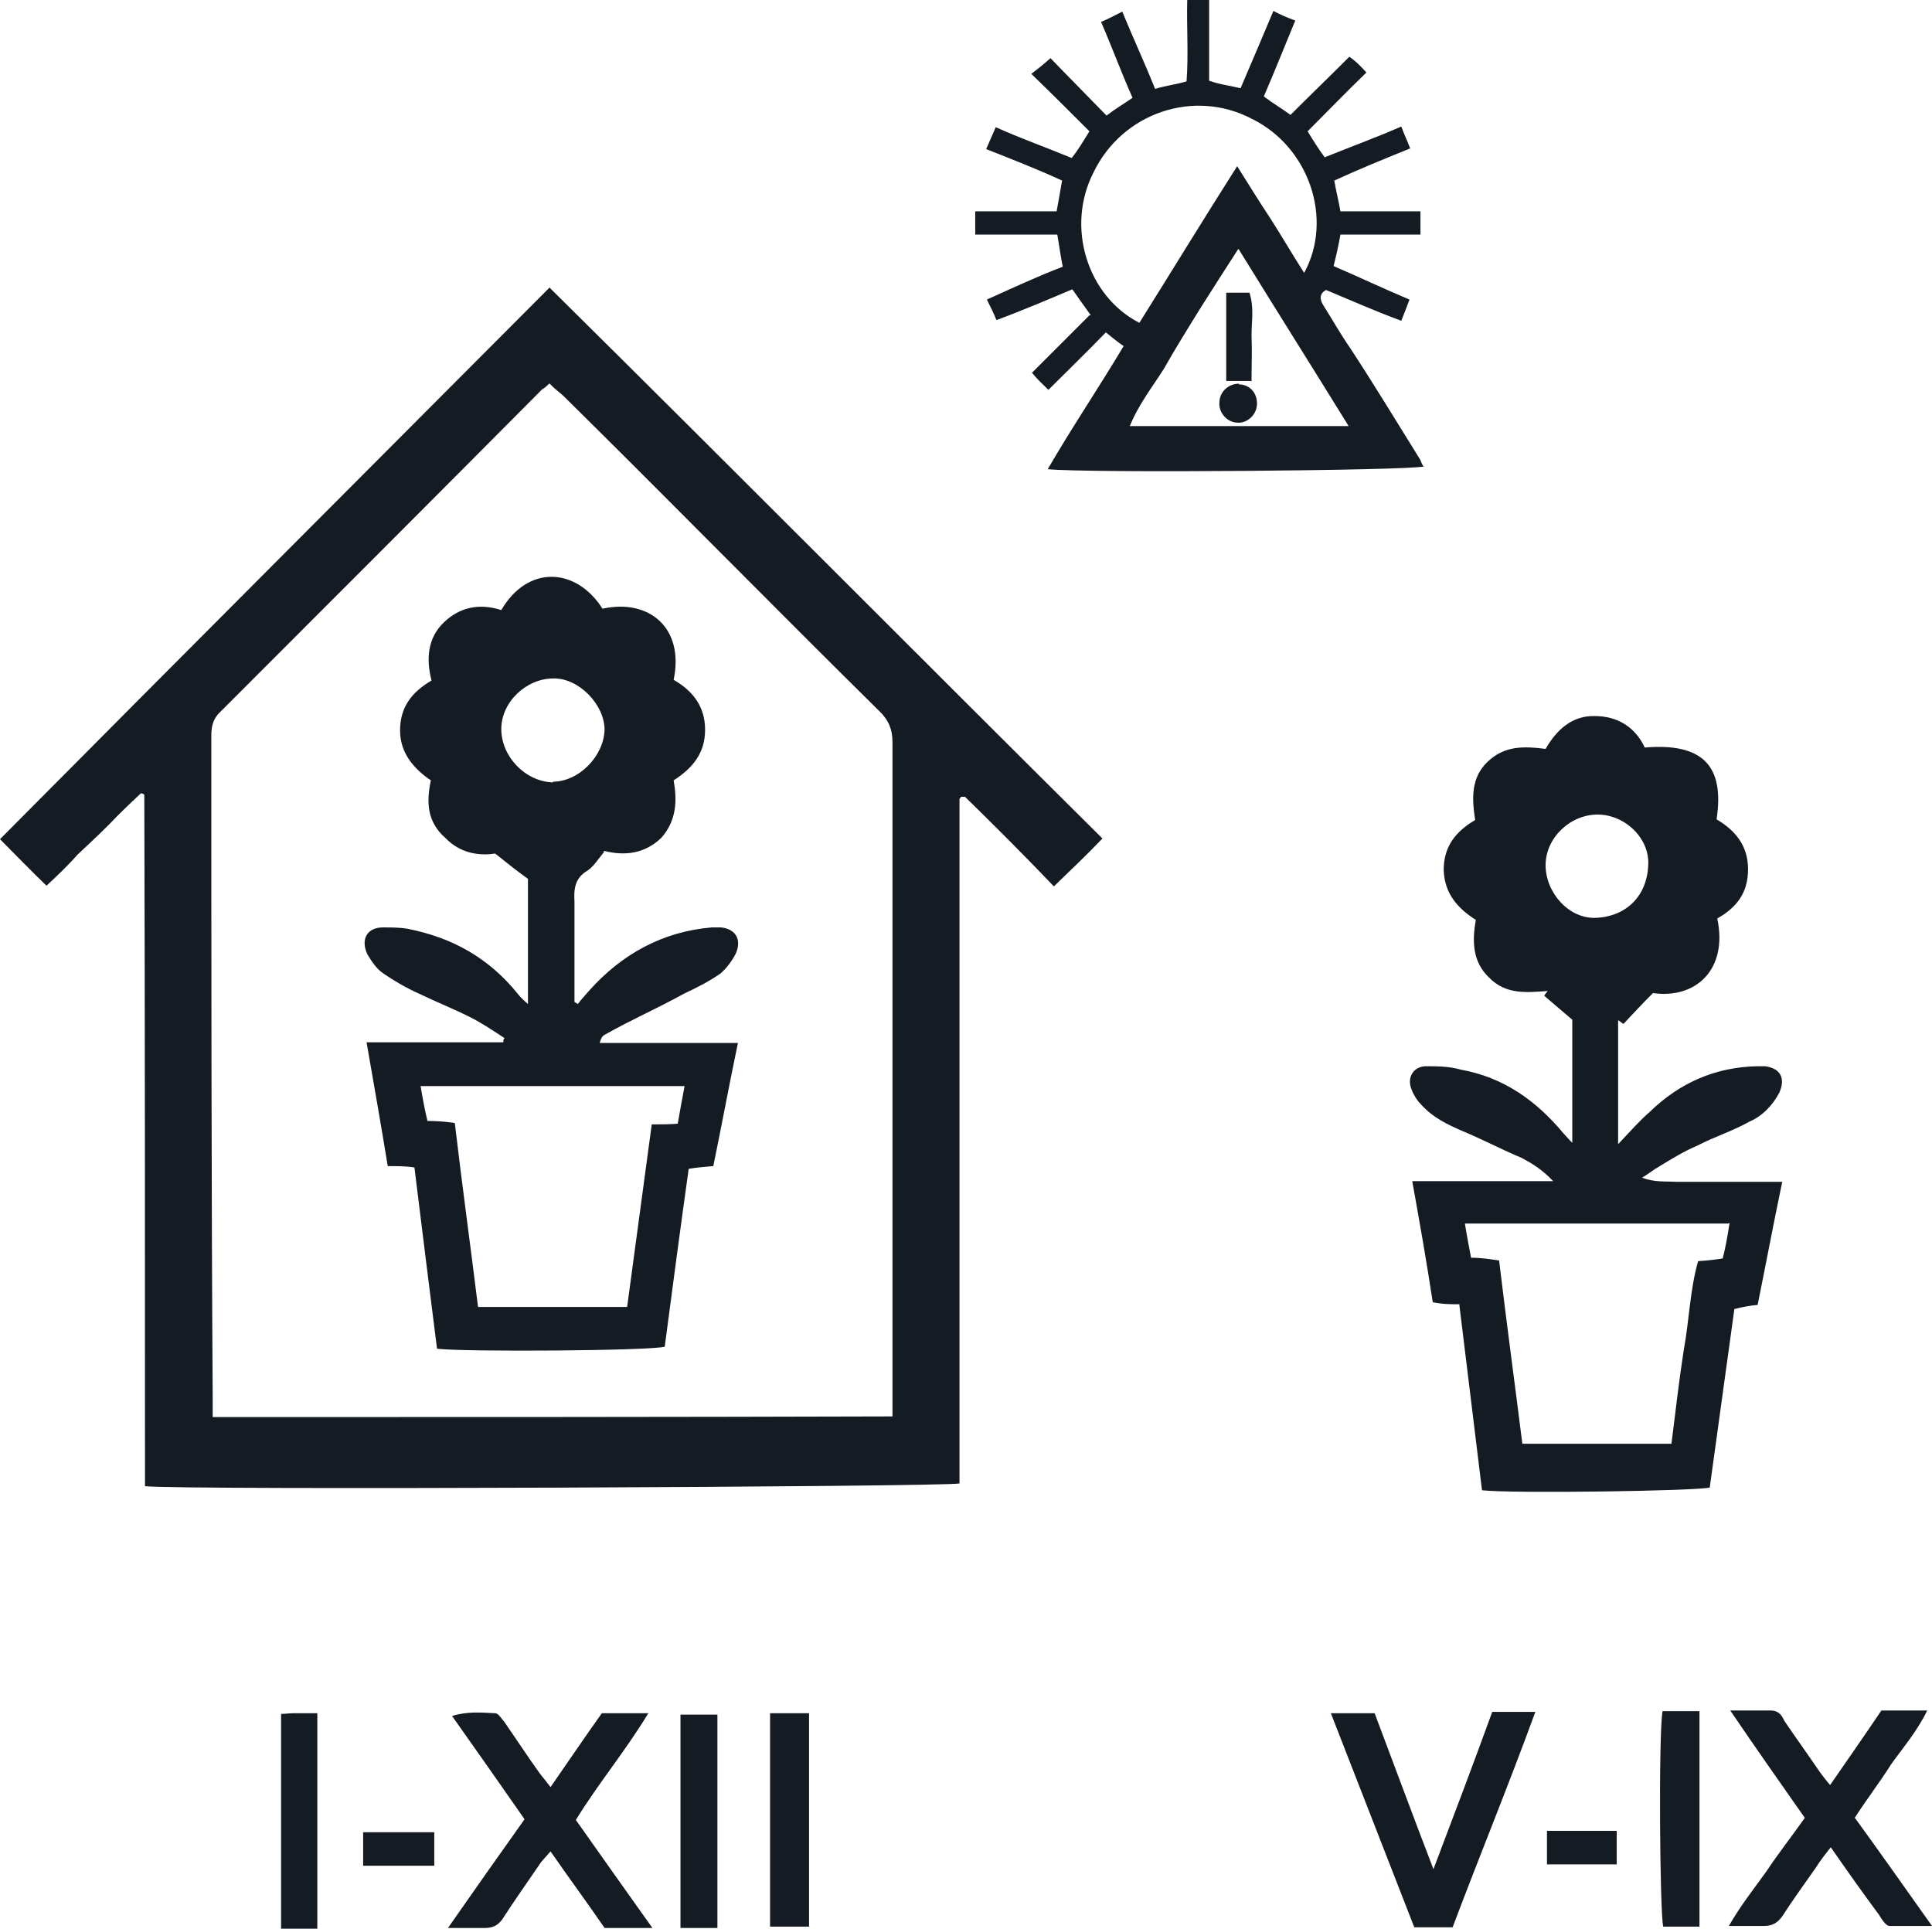
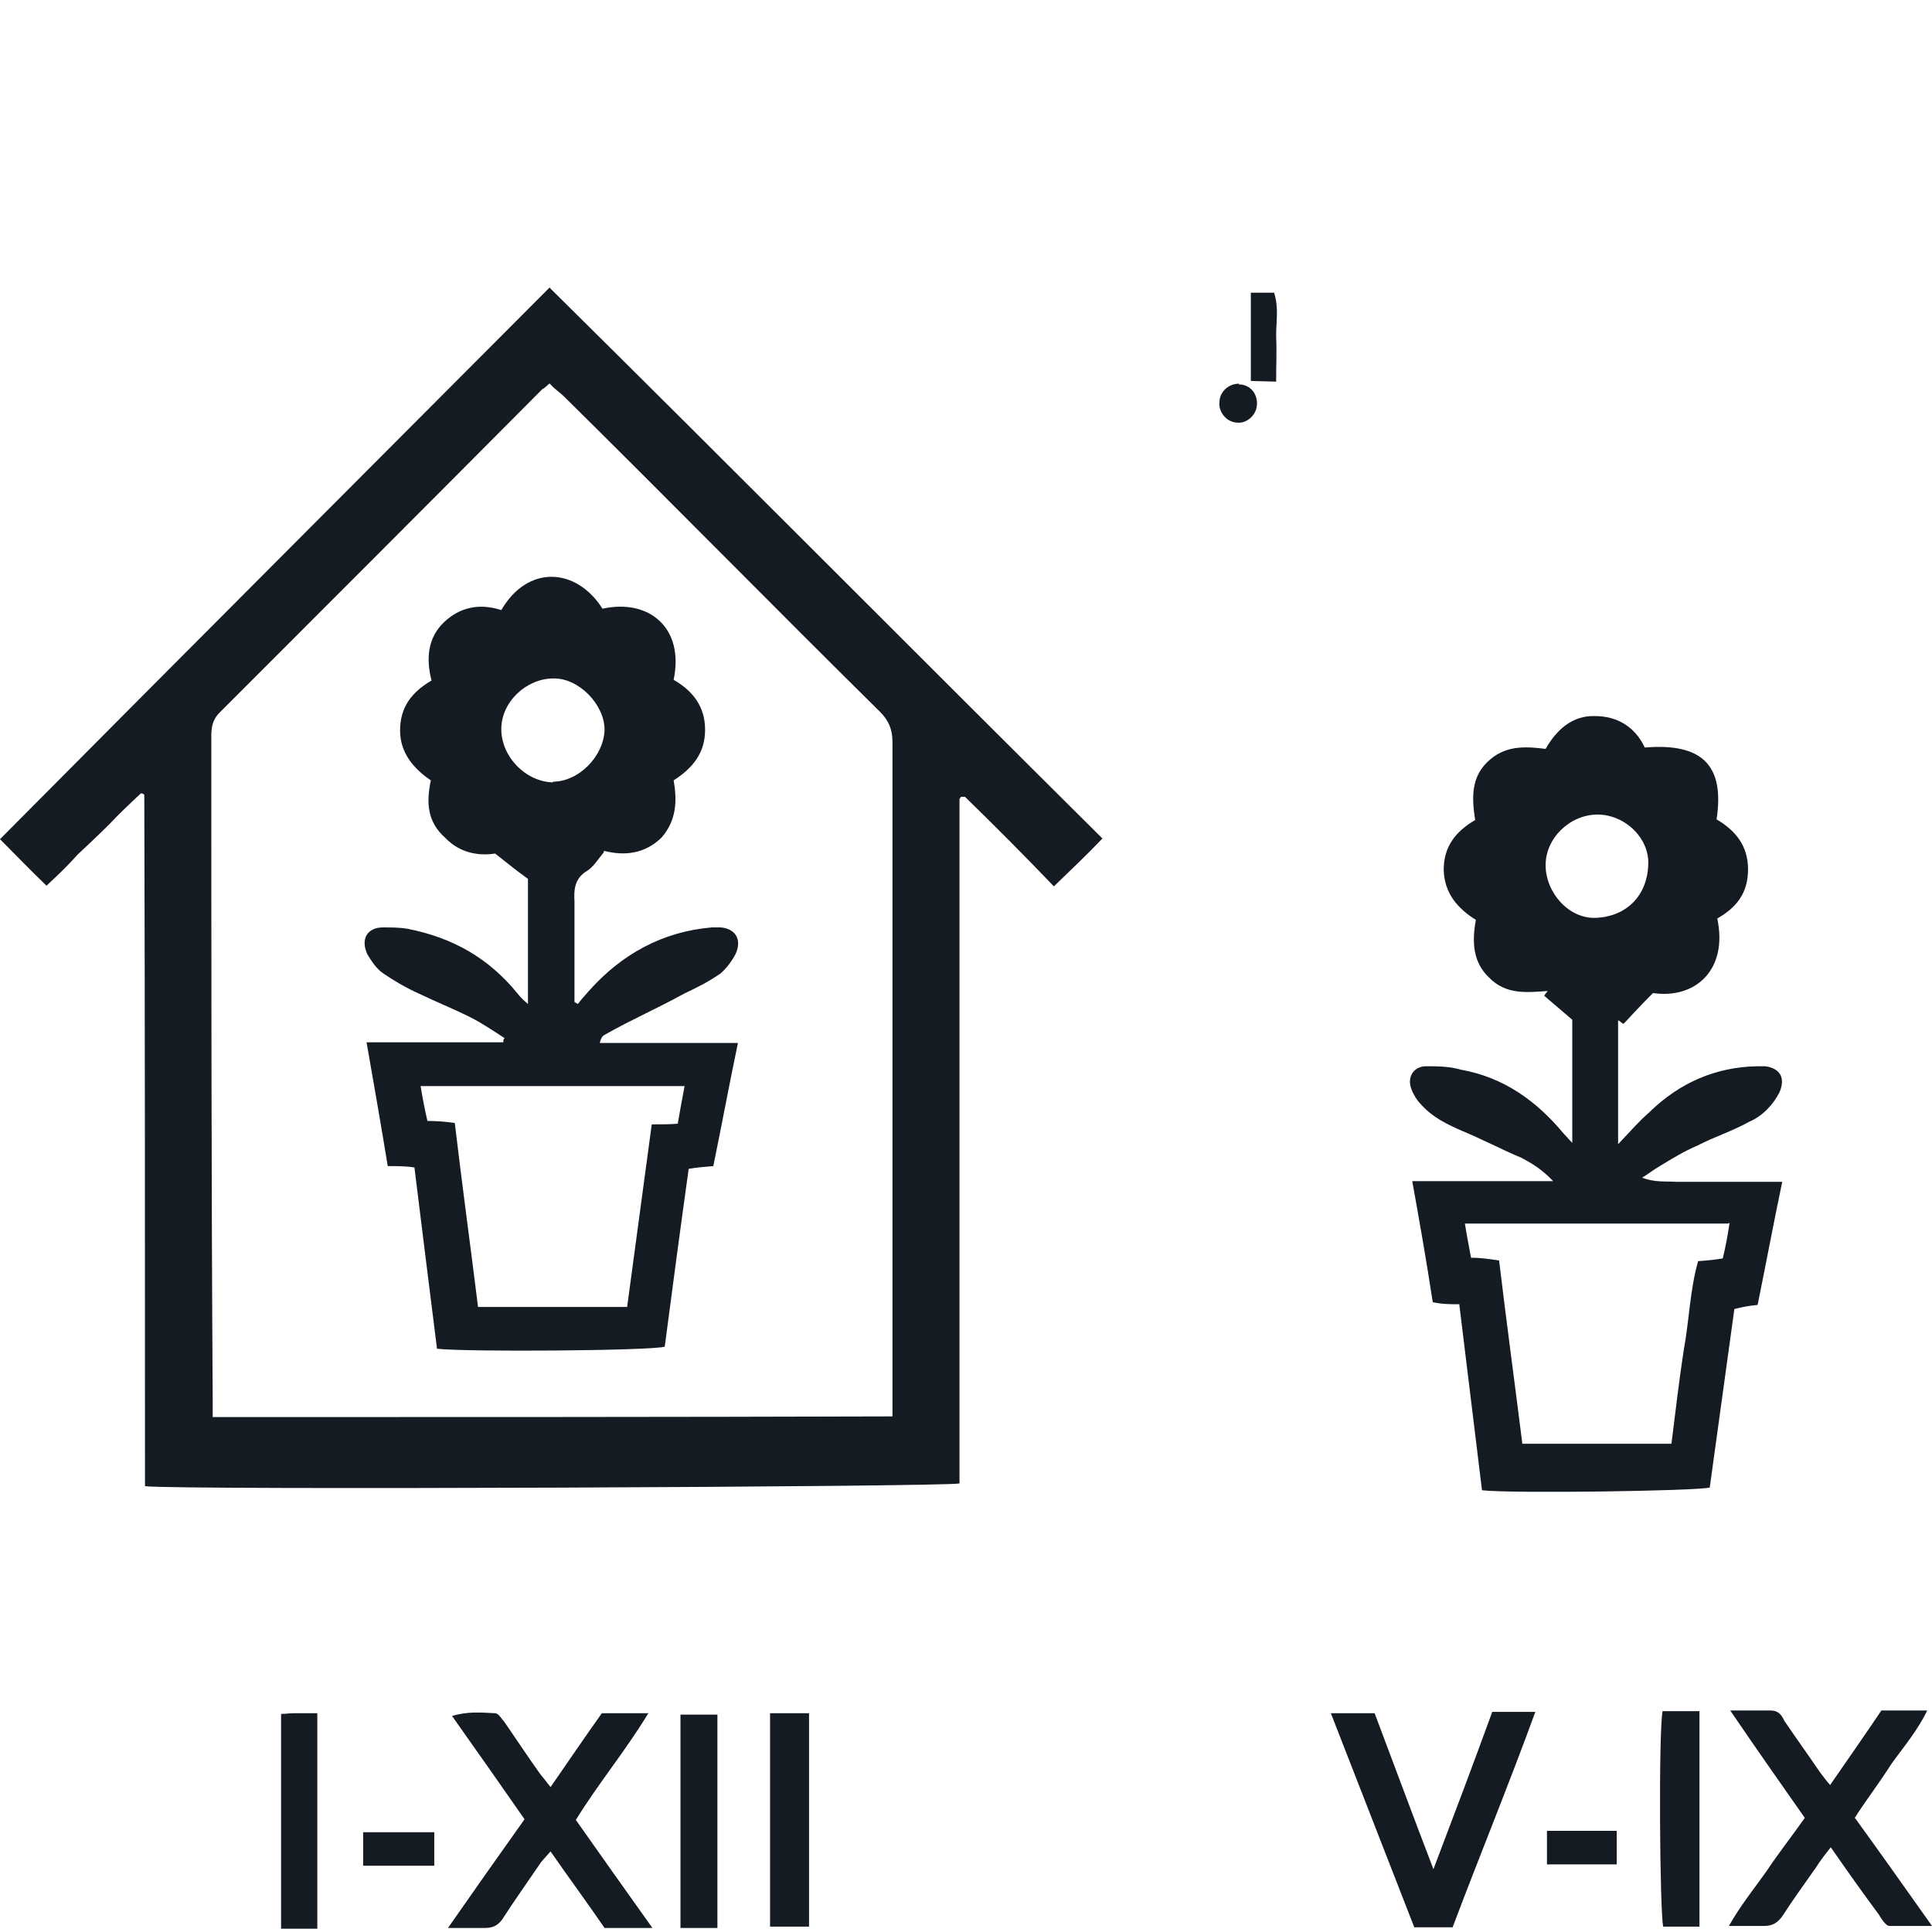
<svg xmlns="http://www.w3.org/2000/svg" id="Laag_2" data-name="Laag 2" viewBox="0 0 28.25 28.2">
  <defs>
    <style>
      .cls-1 {
        fill: #141b23;
        stroke-width: 0px;
      }
    </style>
  </defs>
  <g id="Laag_1-2" data-name="Laag 1">
    <g>
      <path class="cls-1" d="m8.04,4.21c2.68,2.65,5.36,5.35,8.08,8.05-.22.23-.45.45-.71.7-.44-.46-.87-.89-1.3-1.31-.05,0-.06,0-.06,0,0,.01-.01.02-.02.03,0,.02,0,.02,0,.05,0,3.31,0,6.61,0,9.93,0,0,0,.02,0,.03-.18.05-11.43.1-11.91.04,0-3.37,0-6.74-.01-10.11-.02-.02-.04-.02-.05-.02-.16.15-.31.29-.46.45-.15.15-.31.3-.47.45-.15.17-.3.31-.45.45-.24-.23-.47-.47-.68-.68,2.68-2.7,5.36-5.38,8.04-8.07Zm-.01,1.4s-.07.07-.1.08c-1.57,1.58-3.15,3.16-4.72,4.73-.11.11-.12.23-.12.35,0,3.24,0,6.46.02,9.67,0,.11,0,.17,0,.28,3.32,0,6.62,0,9.94-.01v-.28c0-3.2,0-6.39,0-9.58,0-.19-.06-.32-.18-.44-1.55-1.53-3.08-3.09-4.62-4.61-.06-.06-.14-.11-.21-.19Z" />
      <path class="cls-1" d="m21.34,19.07c-.13,0-.25,0-.39-.03-.09-.59-.19-1.16-.3-1.77h2.06c-.16-.17-.31-.26-.46-.34-.29-.12-.57-.27-.86-.39-.23-.1-.44-.2-.61-.39-.06-.06-.11-.14-.14-.22-.07-.17.02-.33.2-.34.17,0,.35,0,.52.05.62.11,1.1.45,1.5.93.03.03.07.08.13.14,0-.62,0-1.23,0-1.8-.13-.11-.27-.23-.41-.35.02-.04.04-.05.05-.07-.3.02-.61.06-.86-.2-.23-.22-.25-.51-.19-.84-.27-.17-.46-.39-.47-.73,0-.34.17-.56.46-.73-.05-.32-.06-.62.18-.85.25-.24.53-.23.85-.19.16-.28.39-.49.72-.48.33,0,.59.16.73.46.84-.07,1.17.26,1.05,1.05.27.16.46.38.46.73s-.17.56-.45.72c.16.75-.32,1.18-.94,1.09-.17.17-.3.31-.43.45-.03-.01-.06-.05-.08-.05v1.81c.17-.18.31-.34.46-.47.44-.43.97-.66,1.58-.67h.11c.22.03.3.17.21.38-.09.18-.25.35-.44.43-.25.14-.51.22-.76.35-.19.08-.37.19-.55.3-.09.05-.16.11-.26.17.19.07.34.05.5.06h.52c.17,0,.33,0,.51,0h.52c-.13.62-.24,1.21-.36,1.8-.12.01-.22.03-.34.06-.12.86-.24,1.75-.36,2.61-.19.05-2.87.09-3.33.04-.11-.9-.22-1.8-.33-2.7Zm3.93-1.18c-1.3,0-2.57,0-3.85,0,.03.19.06.34.09.5.15,0,.27.02.41.04.11.92.23,1.8.34,2.68.75,0,1.46,0,2.18,0,.06-.47.11-.92.18-1.37.08-.43.09-.88.21-1.3.14-.01.24-.02.36-.04.04-.16.07-.32.1-.52Zm-2.67-5.24c0,.4.34.79.74.77.44-.02.74-.32.76-.76.03-.4-.34-.75-.74-.75s-.76.34-.76.74Z" />
-       <path class="cls-1" d="m15.95,4.61c-.1-.14-.18-.25-.27-.38-.38.16-.73.31-1.11.45-.04-.1-.08-.18-.14-.3.38-.17.74-.34,1.11-.48-.03-.14-.05-.3-.08-.47h-1.2c0-.11,0-.21,0-.34h1.19c.03-.16.05-.28.08-.45-.37-.17-.73-.31-1.11-.46.05-.11.09-.21.14-.32.38.17.75.3,1.11.45.09-.11.16-.23.26-.39-.28-.28-.55-.55-.85-.84.09-.07.17-.13.28-.23.26.27.53.54.82.84.13-.1.25-.17.38-.26-.16-.36-.3-.74-.46-1.11.1-.04.19-.09.31-.15.16.39.32.73.48,1.13.16-.05.29-.06.46-.11.03-.39,0-.8.01-1.19h.32c0,.39,0,.79,0,1.18.17.06.3.07.46.11.16-.37.31-.73.48-1.13.11.06.21.1.32.14-.15.36-.3.74-.46,1.11.13.1.24.16.39.27.28-.28.57-.56.86-.85.09.06.16.13.25.23-.29.28-.56.56-.86.86.08.13.16.26.25.38.37-.15.73-.28,1.12-.45.04.11.08.19.13.32-.37.15-.74.3-1.11.47.03.17.06.28.09.45h1.17c0,.11,0,.22,0,.34h-1.17c-.03.17-.06.3-.1.46.37.16.73.33,1.11.49-.04.11-.07.18-.12.31-.38-.14-.74-.3-1.1-.45-.11.06-.09.15-.03.24.12.19.25.42.39.62.34.52.68,1.08,1.01,1.61.02.03.03.09.06.11-.19.06-4.93.1-5.5.04.36-.62.74-1.18,1.11-1.8-.09-.06-.16-.12-.26-.2-.28.29-.56.56-.84.84-.08-.08-.16-.15-.24-.25.28-.28.56-.56.84-.84Zm3.12-.62c.43-.79.07-1.84-.76-2.25-.85-.45-1.9-.09-2.32.78-.41.8-.09,1.81.67,2.2.47-.75.94-1.52,1.43-2.29.17.27.33.53.49.77.16.25.31.51.49.79Zm-.97-.34c-.2.31-.38.59-.55.86-.18.29-.36.58-.53.88-.17.27-.37.52-.5.84h3.2c-.55-.89-1.08-1.73-1.61-2.59Z" />
      <path class="cls-1" d="m9.53,28.19h-.69c-.26-.38-.52-.73-.79-1.12-.05.06-.1.11-.14.16-.19.28-.39.56-.57.84-.07.09-.14.12-.26.12h-.53c.39-.56.75-1.07,1.12-1.59-.34-.49-.7-1-1.06-1.51.23-.07.43-.05.63-.04.05,0,.09.08.13.12.18.26.35.52.53.77.04.05.09.11.15.19.25-.36.5-.73.75-1.08h.68c-.34.56-.72,1.01-1.06,1.56.36.51.72,1.02,1.12,1.58Z" />
      <path class="cls-1" d="m27.13,26.59c.37.51.73,1.02,1.12,1.57-.24,0-.43,0-.62,0-.06,0-.12-.11-.16-.17-.23-.31-.45-.62-.7-.98-.08.1-.15.19-.22.3-.16.23-.33.46-.49.71-.06.08-.13.14-.26.14h-.52c.17-.3.38-.56.55-.8.18-.27.37-.51.56-.78-.35-.5-.71-1.01-1.09-1.57h.59c.11,0,.16.06.2.15.17.25.35.5.52.75.04.05.08.11.15.19.25-.36.5-.72.75-1.09h.67c-.15.31-.36.55-.53.79-.17.27-.35.5-.53.78Z" />
      <path class="cls-1" d="m20.96,27.33c.3-.79.58-1.53.86-2.3h.63c-.39,1.07-.81,2.09-1.21,3.15h-.56c-.41-1.05-.81-2.08-1.22-3.13h.64c.28.74.56,1.5.86,2.28Z" />
      <path class="cls-1" d="m11.26,25.05h.57c0,1.05,0,2.07,0,3.12h-.57c0-1.03,0-2.06,0-3.12Z" />
      <path class="cls-1" d="m4.11,28.2v-3.14c.06,0,.12-.01.18-.01h.35c0,1.07,0,2.08,0,3.15h-.53Z" />
      <path class="cls-1" d="m24.86,28.17h-.54c-.05-.2-.07-2.81-.01-3.15h.27c.08,0,.17,0,.27,0v3.15Z" />
      <path class="cls-1" d="m10.49,28.19h-.54c0-1.06,0-2.08,0-3.12h.54c0,1.04,0,2.05,0,3.12Z" />
      <path class="cls-1" d="m6.35,27.28c-.35,0-.69,0-1.04,0v-.49c.34,0,.68,0,1.04,0v.49Z" />
      <path class="cls-1" d="m23.64,27.26h-1.02c0-.16,0-.32,0-.49h1.02c0,.16,0,.3,0,.49Z" />
      <path class="cls-1" d="m8.83,12.46c-.09.11-.15.21-.24.27-.19.11-.2.28-.19.45,0,.42,0,.84,0,1.25v.22s.03.02.05.03c.05-.07.11-.13.16-.19.48-.54,1.08-.87,1.8-.93h.13c.21.02.31.17.22.38-.05.1-.13.21-.22.29-.17.12-.35.21-.54.3-.38.21-.77.38-1.14.59-.04.02-.07.04-.09.13.66,0,1.33,0,2.02,0-.13.62-.24,1.22-.36,1.8-.13.01-.24.02-.36.04-.12.86-.24,1.76-.35,2.6-.18.06-2.93.08-3.33.03-.11-.87-.22-1.76-.33-2.65-.12-.02-.25-.02-.39-.02-.1-.61-.2-1.18-.31-1.81.69,0,1.35,0,2,0,0-.03,0-.05.02-.06-.17-.11-.33-.22-.51-.31-.24-.12-.49-.22-.74-.34-.18-.08-.37-.19-.53-.3-.1-.07-.17-.18-.23-.28-.1-.22,0-.39.23-.39.12,0,.24,0,.36.02.66.13,1.19.43,1.61.95.03.04.08.09.15.15v-1.83c-.14-.1-.28-.21-.48-.37-.19.03-.49.02-.73-.23-.26-.23-.28-.51-.21-.84-.25-.17-.45-.4-.45-.73,0-.34.17-.56.46-.73-.08-.31-.06-.62.18-.85.24-.23.53-.28.84-.18.39-.67,1.1-.62,1.48-.02.68-.15,1.2.28,1.04,1.04.28.16.46.39.46.73,0,.34-.18.56-.46.74.05.28.05.58-.18.84-.24.23-.53.27-.84.19Zm1.18,3.42c-1.3,0-2.57,0-3.86,0,.03.18.06.34.1.51.14,0,.27.01.4.03.11.93.23,1.8.34,2.69h2.18c.12-.9.24-1.77.36-2.67.15,0,.26,0,.38-.01.03-.18.06-.33.1-.55Zm-1.93-4.45c.39,0,.75-.38.76-.76,0-.37-.38-.76-.75-.75-.39,0-.76.34-.76.74,0,.4.35.77.76.78Z" />
-       <path class="cls-1" d="m18.29,5.57h-.36c0-.45,0-.85,0-1.29h.34c.07.22.03.41.03.62.01.23,0,.42,0,.68Z" />
+       <path class="cls-1" d="m18.29,5.57c0-.45,0-.85,0-1.29h.34c.07.22.03.41.03.62.01.23,0,.42,0,.68Z" />
      <path class="cls-1" d="m18.11,5.62c.16,0,.27.12.27.28,0,.17-.15.29-.28.28-.16,0-.28-.15-.27-.29,0-.16.13-.28.29-.28Z" />
    </g>
  </g>
</svg>